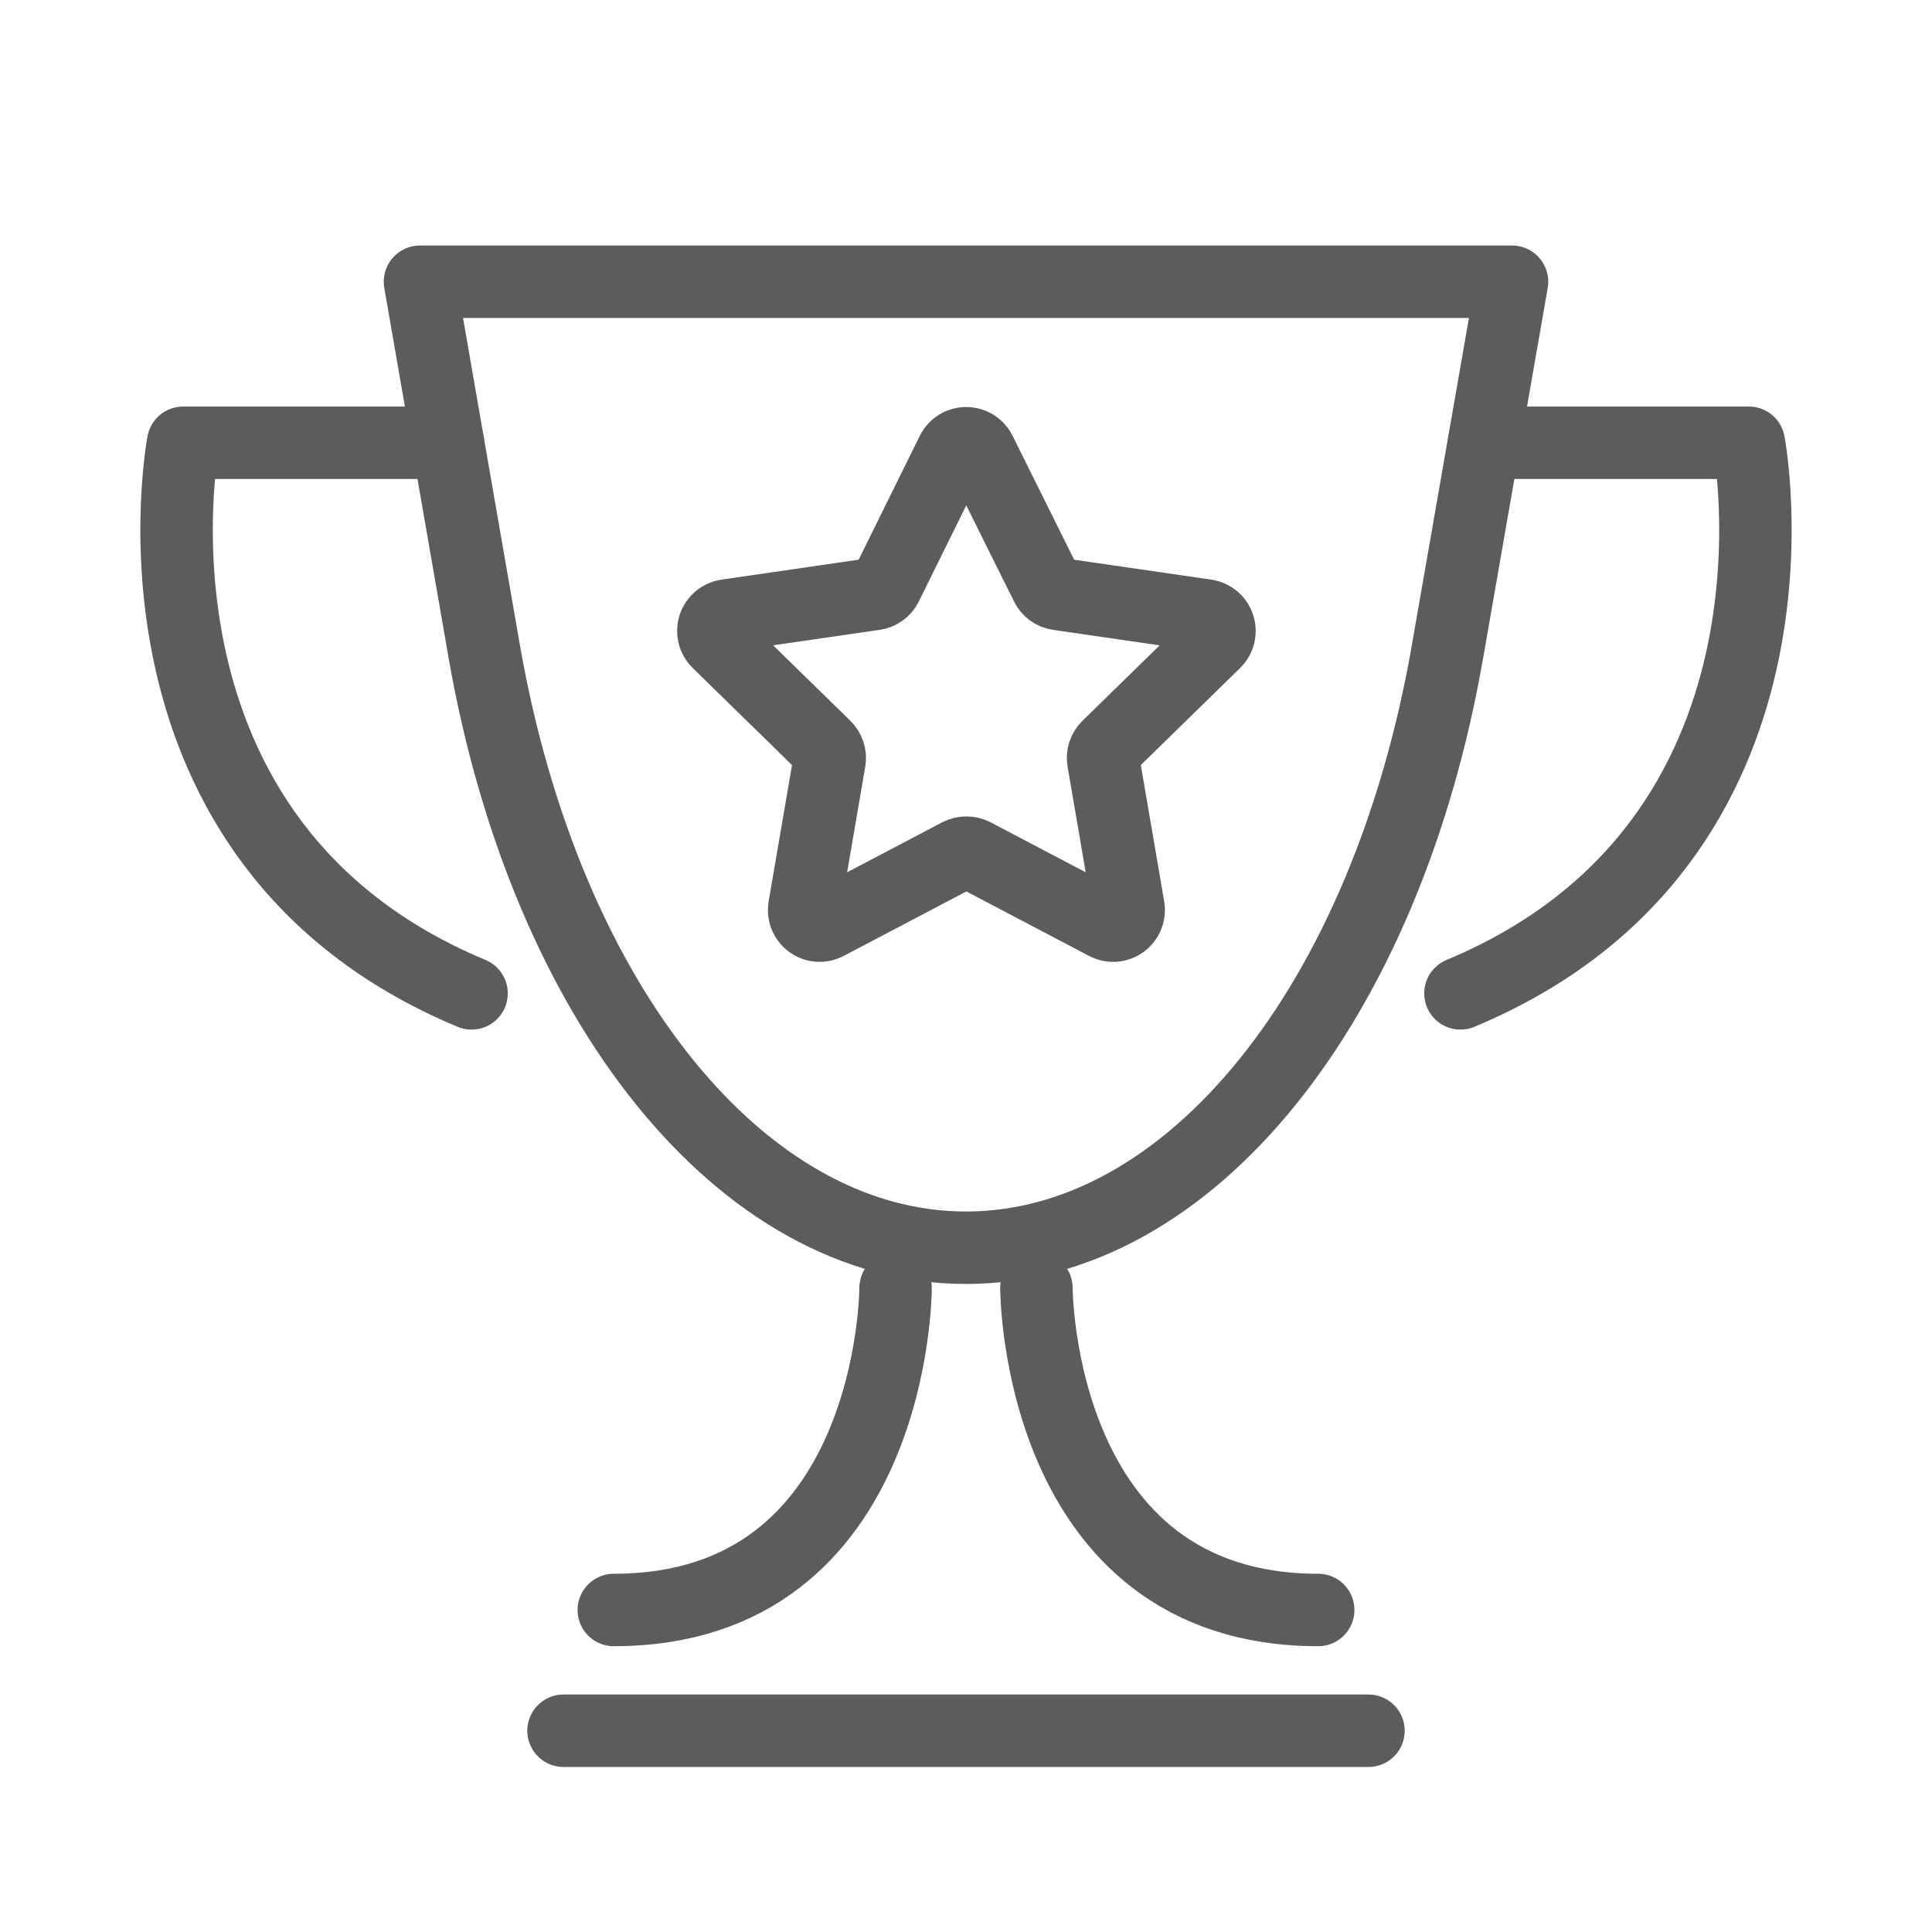
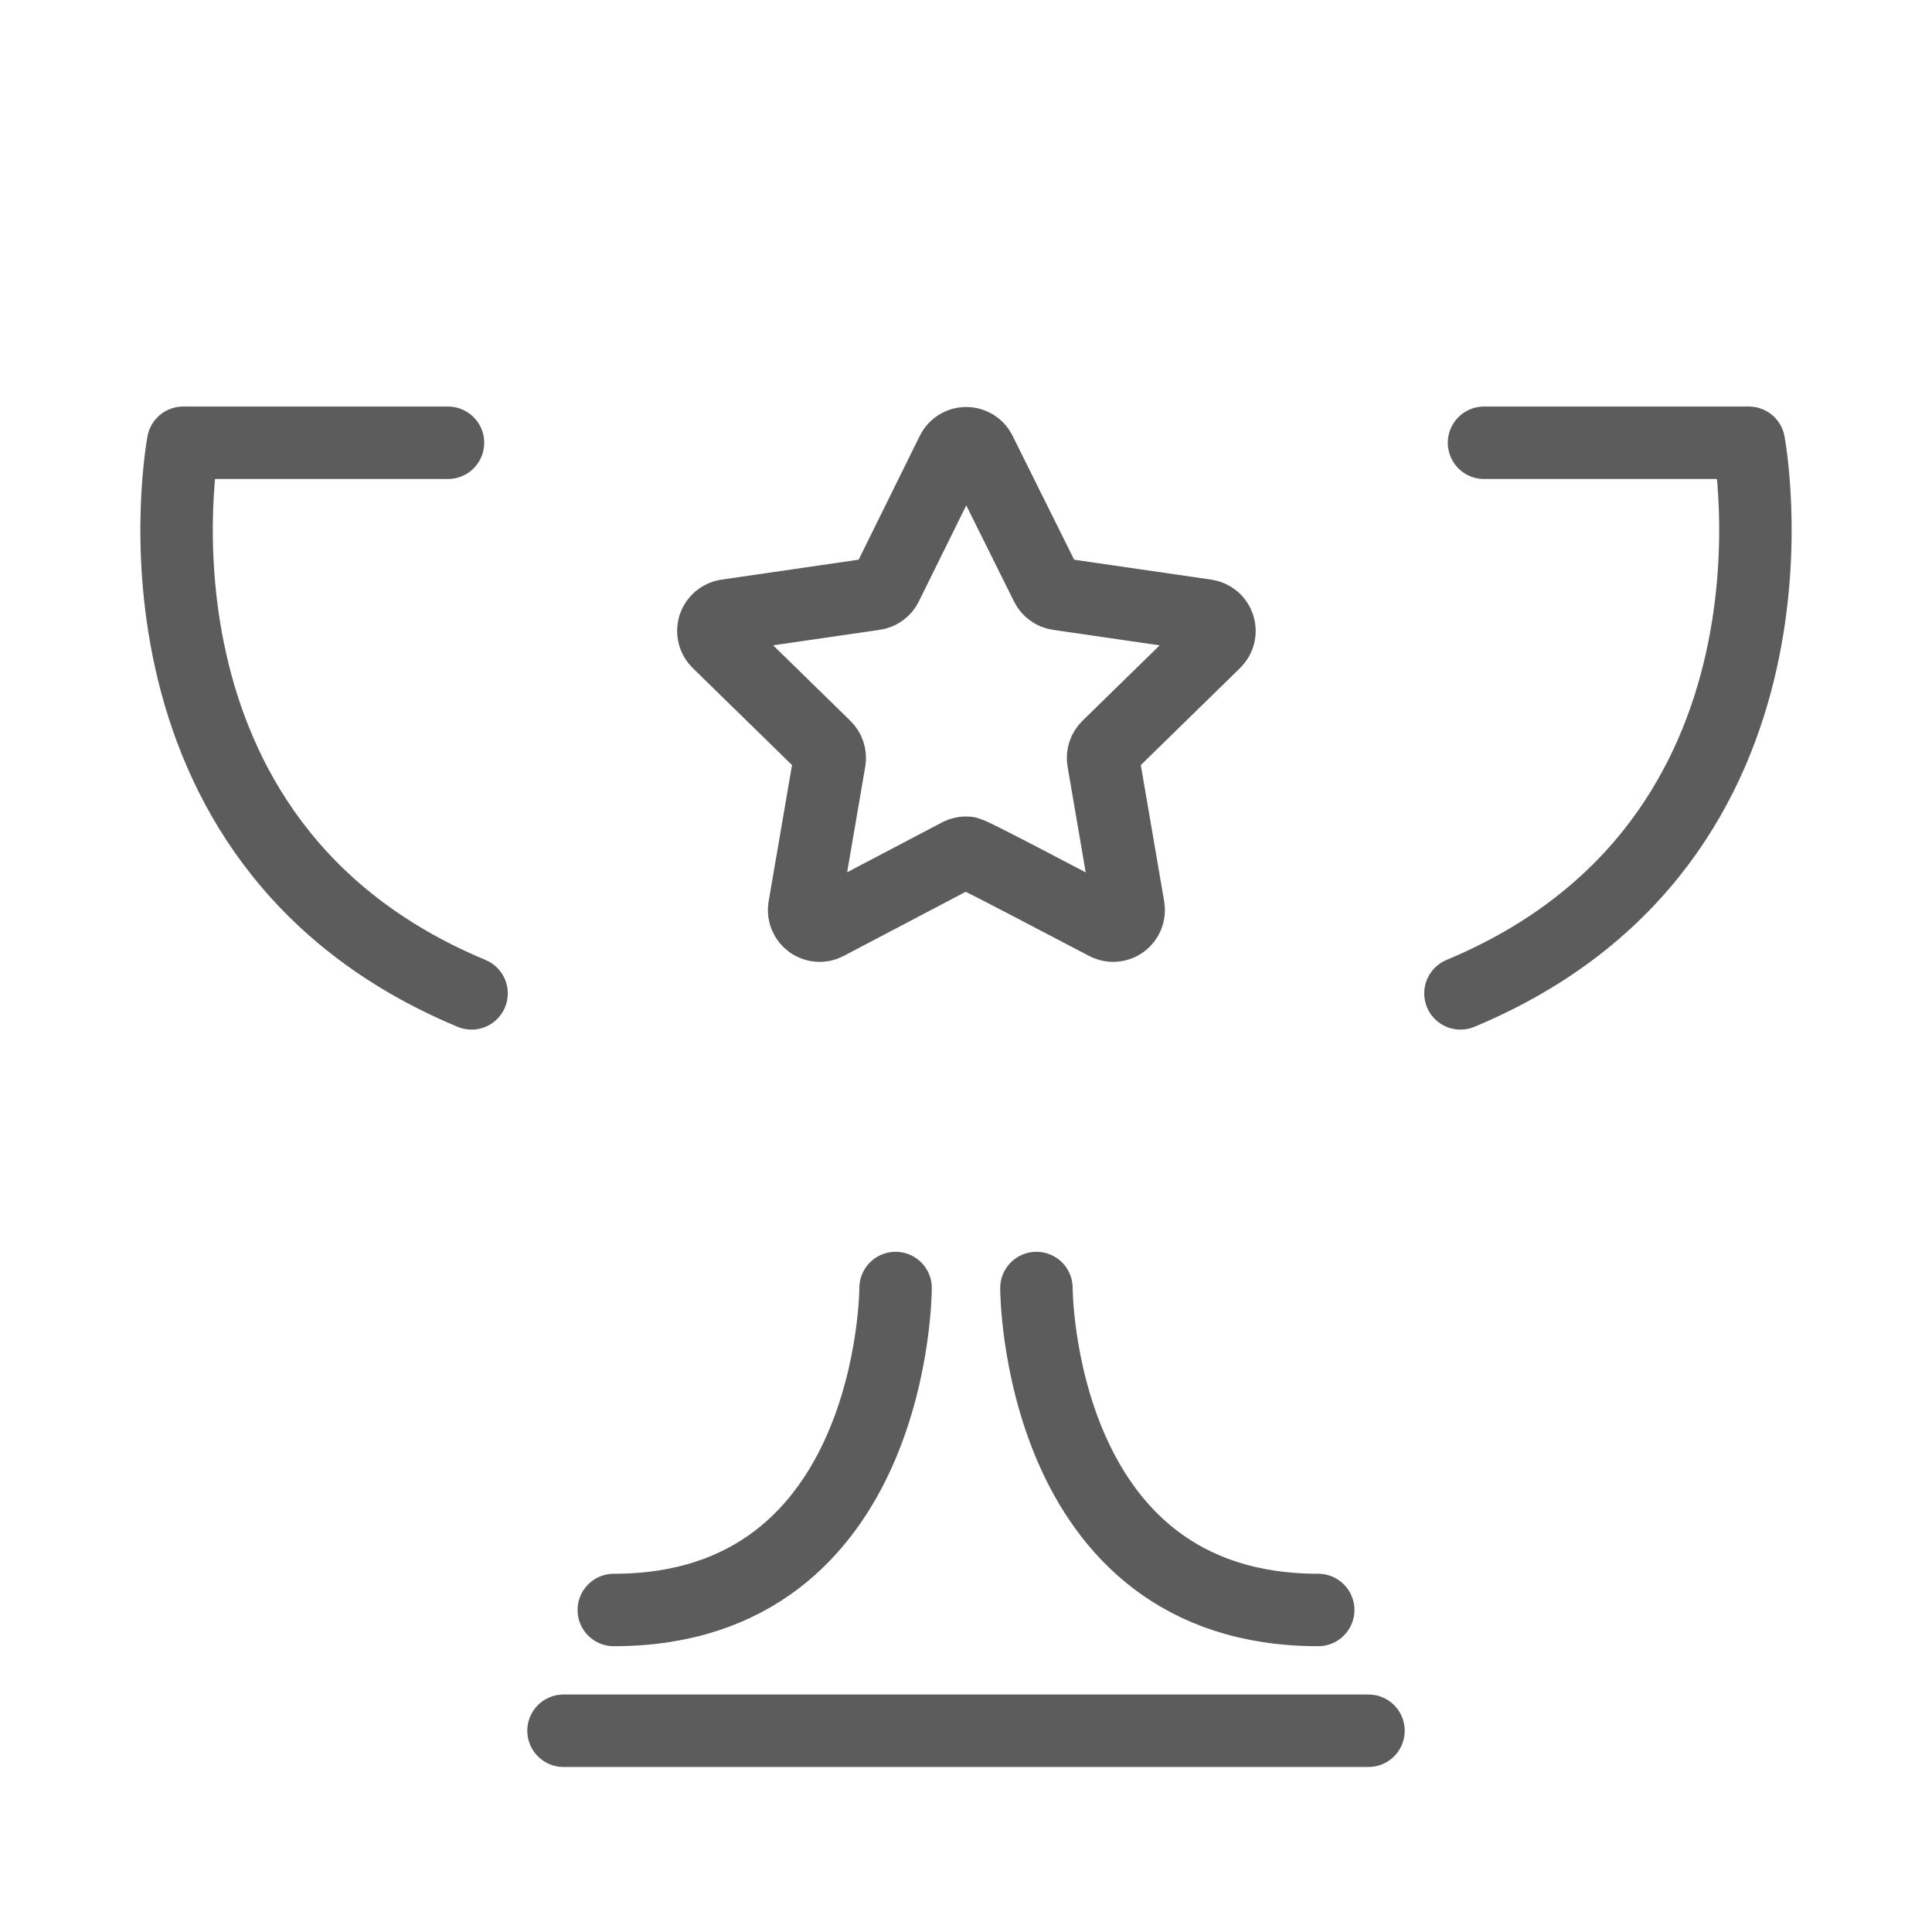
<svg xmlns="http://www.w3.org/2000/svg" width="40" height="40" viewBox="0 0 40 40" fill="none">
  <path d="M11.667 35.833H28.333" stroke="#5C5C5C" stroke-width="1.5" stroke-linecap="round" stroke-linejoin="round" />
-   <path d="M20 25.833C15.368 25.833 11.297 20.788 10.023 13.472L8.695 5.833H31.305L29.972 13.472C28.703 20.788 24.632 25.833 20 25.833Z" stroke="#5C5C5C" stroke-width="1.5" stroke-linecap="round" stroke-linejoin="round" />
  <path d="M18.542 26.667C18.542 26.667 18.542 33.333 12.708 33.333" stroke="#5C5C5C" stroke-width="1.5" stroke-linecap="round" stroke-linejoin="round" />
  <path d="M21.458 26.667C21.458 26.667 21.458 33.333 27.292 33.333" stroke="#5C5C5C" stroke-width="1.5" stroke-linecap="round" stroke-linejoin="round" />
  <path d="M30.725 9.167H36.208C36.208 9.167 37.78 17.42 30.237 20.567" stroke="#5C5C5C" stroke-width="1.5" stroke-linecap="round" stroke-linejoin="round" />
  <path d="M9.275 9.167H3.792C3.792 9.167 2.22 17.42 9.763 20.567" stroke="#5C5C5C" stroke-width="1.5" stroke-linecap="round" stroke-linejoin="round" />
-   <path d="M20.288 9.347L21.667 12.122C21.69 12.169 21.724 12.209 21.767 12.24C21.809 12.271 21.858 12.291 21.91 12.298L24.973 12.743C25.033 12.752 25.088 12.778 25.134 12.816C25.18 12.855 25.214 12.906 25.232 12.963C25.251 13.02 25.253 13.082 25.239 13.14C25.225 13.198 25.194 13.251 25.152 13.293L22.935 15.46C22.898 15.496 22.869 15.541 22.853 15.591C22.837 15.641 22.833 15.694 22.842 15.745L23.365 18.795C23.374 18.854 23.366 18.914 23.343 18.968C23.32 19.023 23.282 19.07 23.234 19.105C23.186 19.139 23.129 19.16 23.069 19.164C23.01 19.168 22.951 19.156 22.898 19.128L20.158 17.688C20.112 17.665 20.06 17.653 20.008 17.653C19.956 17.653 19.905 17.665 19.858 17.688L17.118 19.128C17.066 19.156 17.006 19.168 16.947 19.164C16.888 19.16 16.831 19.139 16.783 19.105C16.734 19.07 16.697 19.023 16.674 18.968C16.65 18.914 16.643 18.854 16.652 18.795L17.175 15.745C17.184 15.694 17.18 15.641 17.163 15.591C17.147 15.541 17.119 15.496 17.082 15.46L14.865 13.293C14.822 13.251 14.792 13.198 14.778 13.14C14.764 13.082 14.766 13.02 14.784 12.963C14.803 12.906 14.837 12.855 14.883 12.816C14.928 12.778 14.984 12.752 15.043 12.743L18.107 12.298C18.159 12.291 18.208 12.271 18.25 12.24C18.293 12.209 18.327 12.169 18.35 12.122L19.72 9.347C19.747 9.295 19.788 9.252 19.838 9.222C19.888 9.192 19.946 9.176 20.004 9.176C20.063 9.176 20.12 9.192 20.17 9.222C20.22 9.252 20.261 9.295 20.288 9.347V9.347Z" stroke="#5C5C5C" stroke-width="1.5" stroke-linecap="round" stroke-linejoin="round" />
+   <path d="M20.288 9.347L21.667 12.122C21.69 12.169 21.724 12.209 21.767 12.24C21.809 12.271 21.858 12.291 21.91 12.298L24.973 12.743C25.033 12.752 25.088 12.778 25.134 12.816C25.18 12.855 25.214 12.906 25.232 12.963C25.251 13.02 25.253 13.082 25.239 13.14C25.225 13.198 25.194 13.251 25.152 13.293L22.935 15.46C22.898 15.496 22.869 15.541 22.853 15.591C22.837 15.641 22.833 15.694 22.842 15.745L23.365 18.795C23.374 18.854 23.366 18.914 23.343 18.968C23.32 19.023 23.282 19.07 23.234 19.105C23.186 19.139 23.129 19.16 23.069 19.164C23.01 19.168 22.951 19.156 22.898 19.128C20.112 17.665 20.06 17.653 20.008 17.653C19.956 17.653 19.905 17.665 19.858 17.688L17.118 19.128C17.066 19.156 17.006 19.168 16.947 19.164C16.888 19.16 16.831 19.139 16.783 19.105C16.734 19.07 16.697 19.023 16.674 18.968C16.65 18.914 16.643 18.854 16.652 18.795L17.175 15.745C17.184 15.694 17.18 15.641 17.163 15.591C17.147 15.541 17.119 15.496 17.082 15.46L14.865 13.293C14.822 13.251 14.792 13.198 14.778 13.14C14.764 13.082 14.766 13.02 14.784 12.963C14.803 12.906 14.837 12.855 14.883 12.816C14.928 12.778 14.984 12.752 15.043 12.743L18.107 12.298C18.159 12.291 18.208 12.271 18.25 12.24C18.293 12.209 18.327 12.169 18.35 12.122L19.72 9.347C19.747 9.295 19.788 9.252 19.838 9.222C19.888 9.192 19.946 9.176 20.004 9.176C20.063 9.176 20.12 9.192 20.17 9.222C20.22 9.252 20.261 9.295 20.288 9.347V9.347Z" stroke="#5C5C5C" stroke-width="1.5" stroke-linecap="round" stroke-linejoin="round" />
</svg>